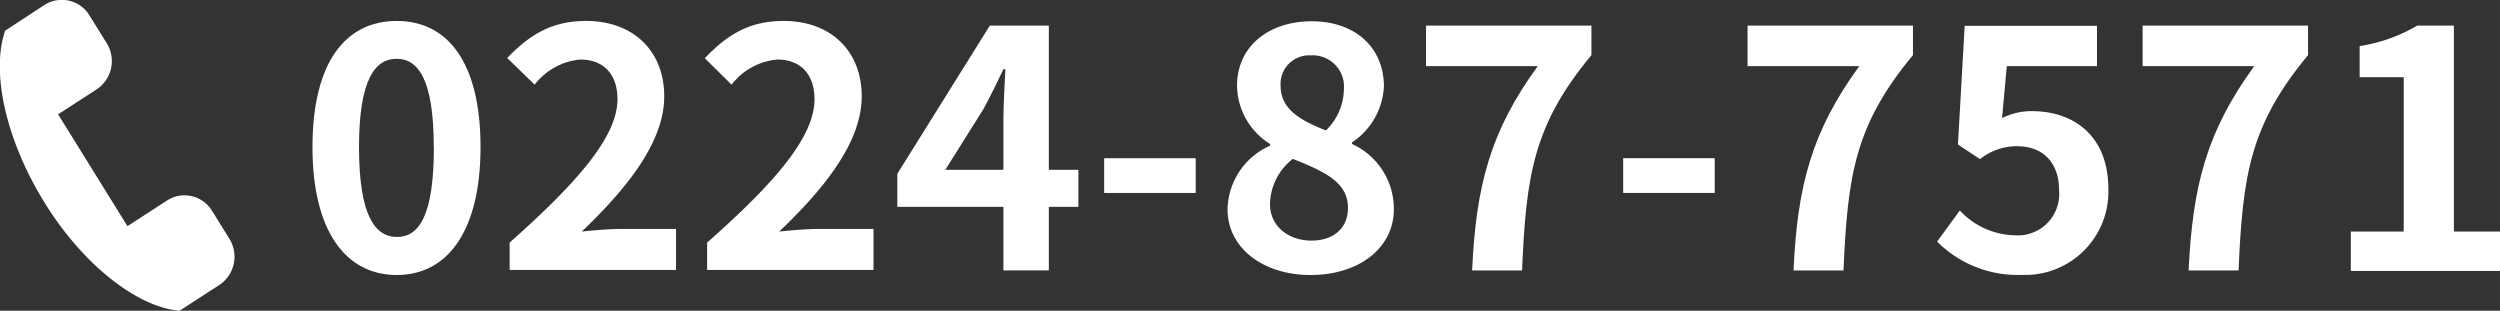
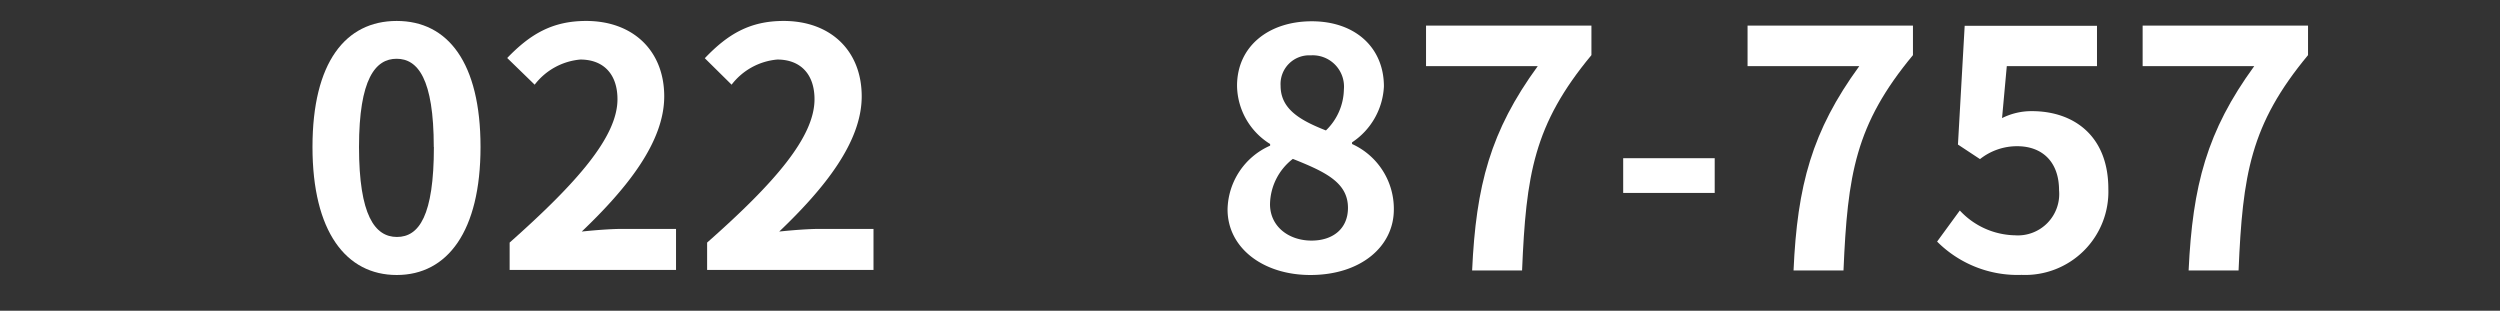
<svg xmlns="http://www.w3.org/2000/svg" viewBox="0 0 226.73 28.18">
  <rect x="0" y="0" width="226.73" height="28.18" fill="#333333" stroke="none" />
  <defs>
    <style>.cls-1{fill:#fff;}</style>
  </defs>
  <g id="Layer_2" data-name="Layer 2">
    <g id="メイン画像">
      <path class="cls-1" d="M28.34,13.33c0-7.68,3-11.43,7.64-11.43s7.6,3.78,7.6,11.43-3,11.61-7.6,11.61S28.34,21,28.34,13.33Zm11,0c0-6.21-1.46-8-3.37-8s-3.41,1.8-3.41,8S34,21.49,36,21.49,39.35,19.57,39.35,13.33Z" />
      <path class="cls-1" d="M46.22,22C52.34,16.57,56,12.4,56,9c0-2.25-1.24-3.6-3.37-3.6a5.87,5.87,0,0,0-4.14,2.28L46,5.26C48.08,3.1,50.09,1.9,53.16,1.9c4.25,0,7.08,2.7,7.08,6.84S56.87,17.08,52.76,21c1.13-.12,2.62-.24,3.65-.24h4.9v3.72H46.22Z" />
      <path class="cls-1" d="M64.13,22c6.12-5.4,9.74-9.57,9.74-13,0-2.25-1.25-3.6-3.38-3.6a5.87,5.87,0,0,0-4.14,2.28l-2.43-2.4C66,3.1,68,1.9,71.07,1.9c4.26,0,7.08,2.7,7.08,6.84S74.78,17.08,70.67,21c1.13-.12,2.62-.24,3.65-.24h4.9v3.72H64.13Z" />
-       <path class="cls-1" d="M97.8,18.76H95.12v5.76H91V18.76H81.38v-3L89.77,2.32h5.35V15.4H97.8ZM91,15.4V10.87c0-1.29.12-3.3.18-4.59H91c-.55,1.17-1.16,2.4-1.8,3.6L85.73,15.4Z" />
-       <path class="cls-1" d="M100.14,14.35h8.3V17.5h-8.3Z" />
      <path class="cls-1" d="M111.33,19a6.45,6.45,0,0,1,3.86-5.79v-.15a6.31,6.31,0,0,1-3-5.28c0-3.57,2.86-5.85,6.78-5.85s6.54,2.37,6.54,5.91a6.45,6.45,0,0,1-2.89,5.07v.15A6.45,6.45,0,0,1,126.41,19c0,3.36-3,5.94-7.57,5.94C114.55,24.94,111.33,22.48,111.33,19Zm10.92-.15c0-2.31-2.07-3.27-5-4.44a5.3,5.3,0,0,0-2.07,4.11c0,2,1.67,3.3,3.77,3.3C120.85,21.82,122.25,20.77,122.25,18.85Zm-.37-10.74a2.84,2.84,0,0,0-3-3.09,2.6,2.6,0,0,0-2.74,2.76c0,2.1,1.74,3.12,4.11,4.05A5.3,5.3,0,0,0,121.88,8.11Z" />
      <path class="cls-1" d="M139.46,6H129.33V2.32h15V5c-5.23,6.3-5.93,10.83-6.29,19.53h-4.53C133.86,16.81,135.17,11.89,139.46,6Z" />
-       <path class="cls-1" d="M147.21,14.35h8.3V17.5h-8.3Z" />
+       <path class="cls-1" d="M147.21,14.35h8.3V17.5h-8.3" />
      <path class="cls-1" d="M168.62,6H158.49V2.32h15V5c-5.23,6.3-5.93,10.83-6.3,19.53h-4.53C163,16.81,164.33,11.89,168.62,6Z" />
      <path class="cls-1" d="M175.68,21.91l2.06-2.82a7,7,0,0,0,5,2.25,3.75,3.75,0,0,0,4-4.08c0-2.58-1.52-4-3.8-4a5.4,5.4,0,0,0-3.37,1.17l-2-1.32.61-10.77h12V6h-8.18l-.43,4.71a5.94,5.94,0,0,1,2.71-.63c3.77,0,6.93,2.22,6.93,7.05a7.55,7.55,0,0,1-7.87,7.8A10.31,10.31,0,0,1,175.68,21.91Z" />
      <path class="cls-1" d="M204.44,6H194.32V2.32h15V5c-5.23,6.3-5.93,10.83-6.3,19.53h-4.53C198.85,16.81,200.15,11.89,204.44,6Z" />
-       <path class="cls-1" d="M213.2,21H218v-14H214V4.18a14.73,14.73,0,0,0,5.23-1.86h3.32V21h4.22v3.57H213.2Z" />
-       <path class="cls-1" d="M20.79,21.63l-1.56-2.51a2.92,2.92,0,0,0-4.09-.93l-3.58,2.32L5.27,10.37,8.77,8.1a3.07,3.07,0,0,0,.91-4.18L8.12,1.41A2.93,2.93,0,0,0,4,.47L.53,2.74h0v0l-.09.06,0,.07C-.79,6.53.48,12.58,4,18.31s8.5,9.57,12.29,9.87l0,0,3.58-2.32A3.08,3.08,0,0,0,20.79,21.63Z" />
    </g>
  </g>
</svg>